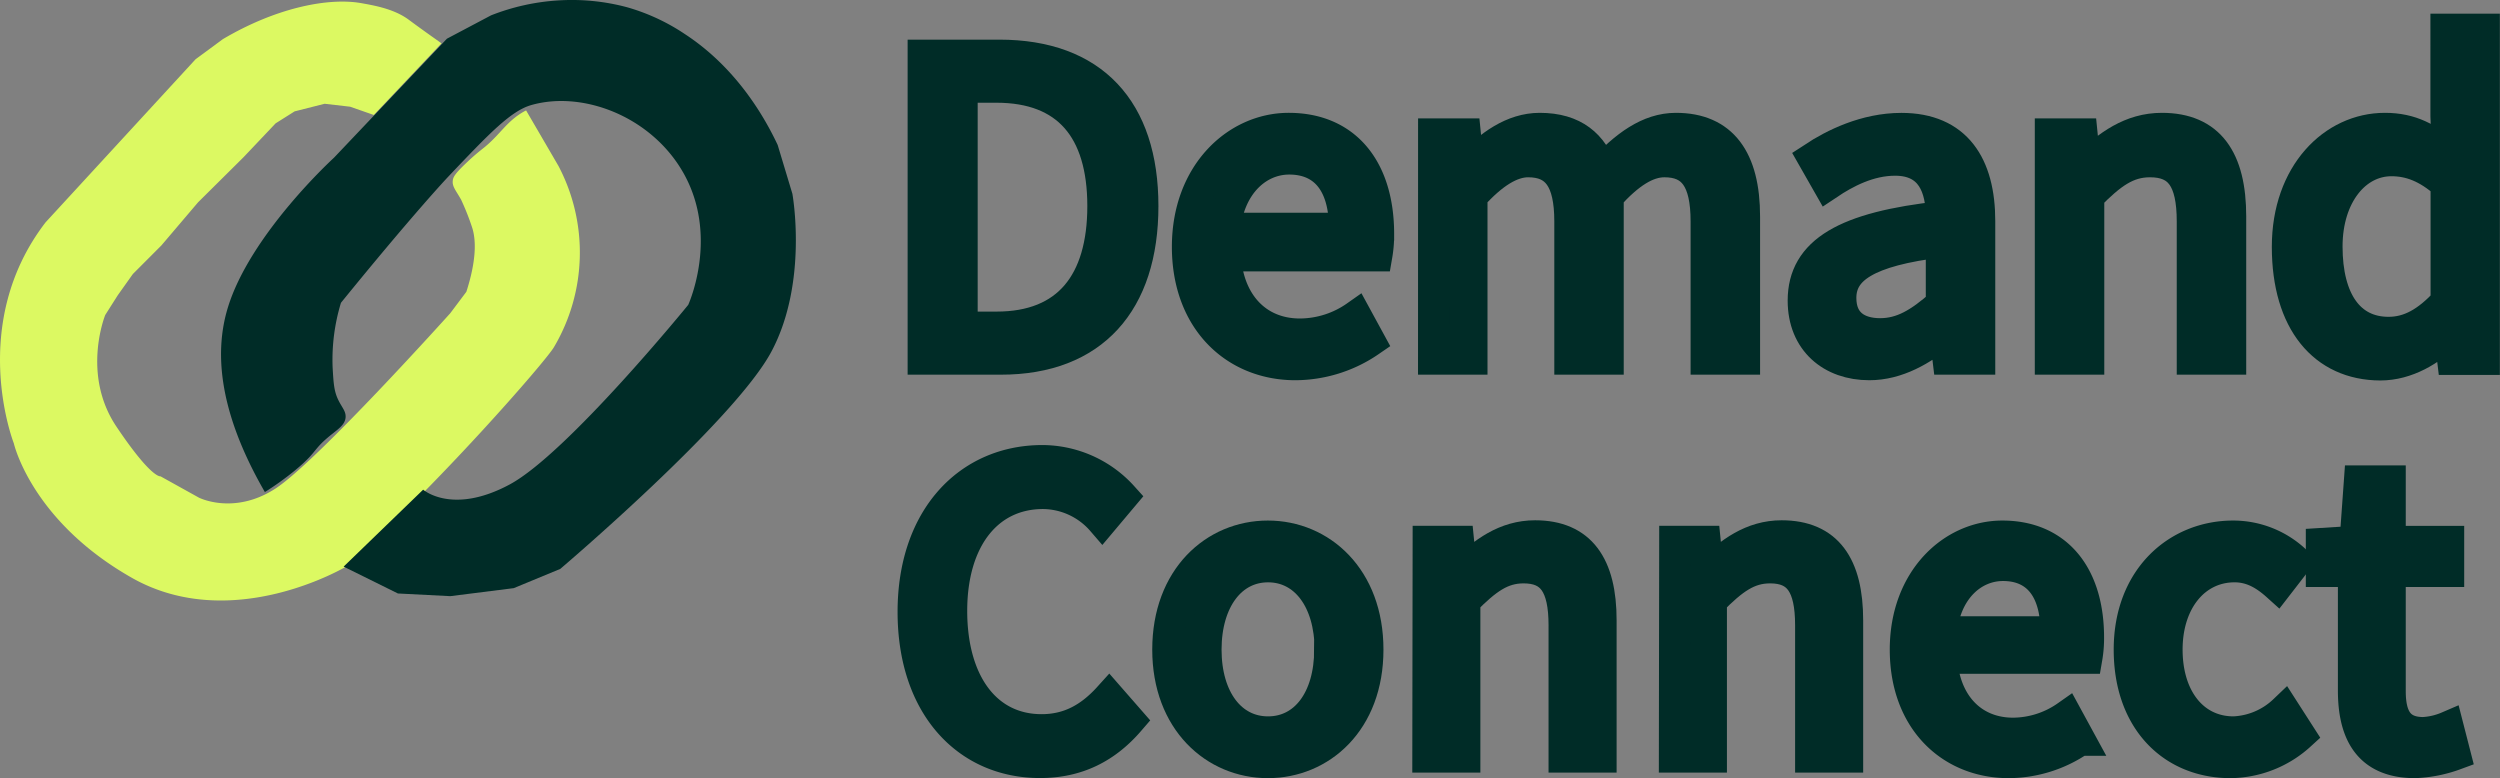
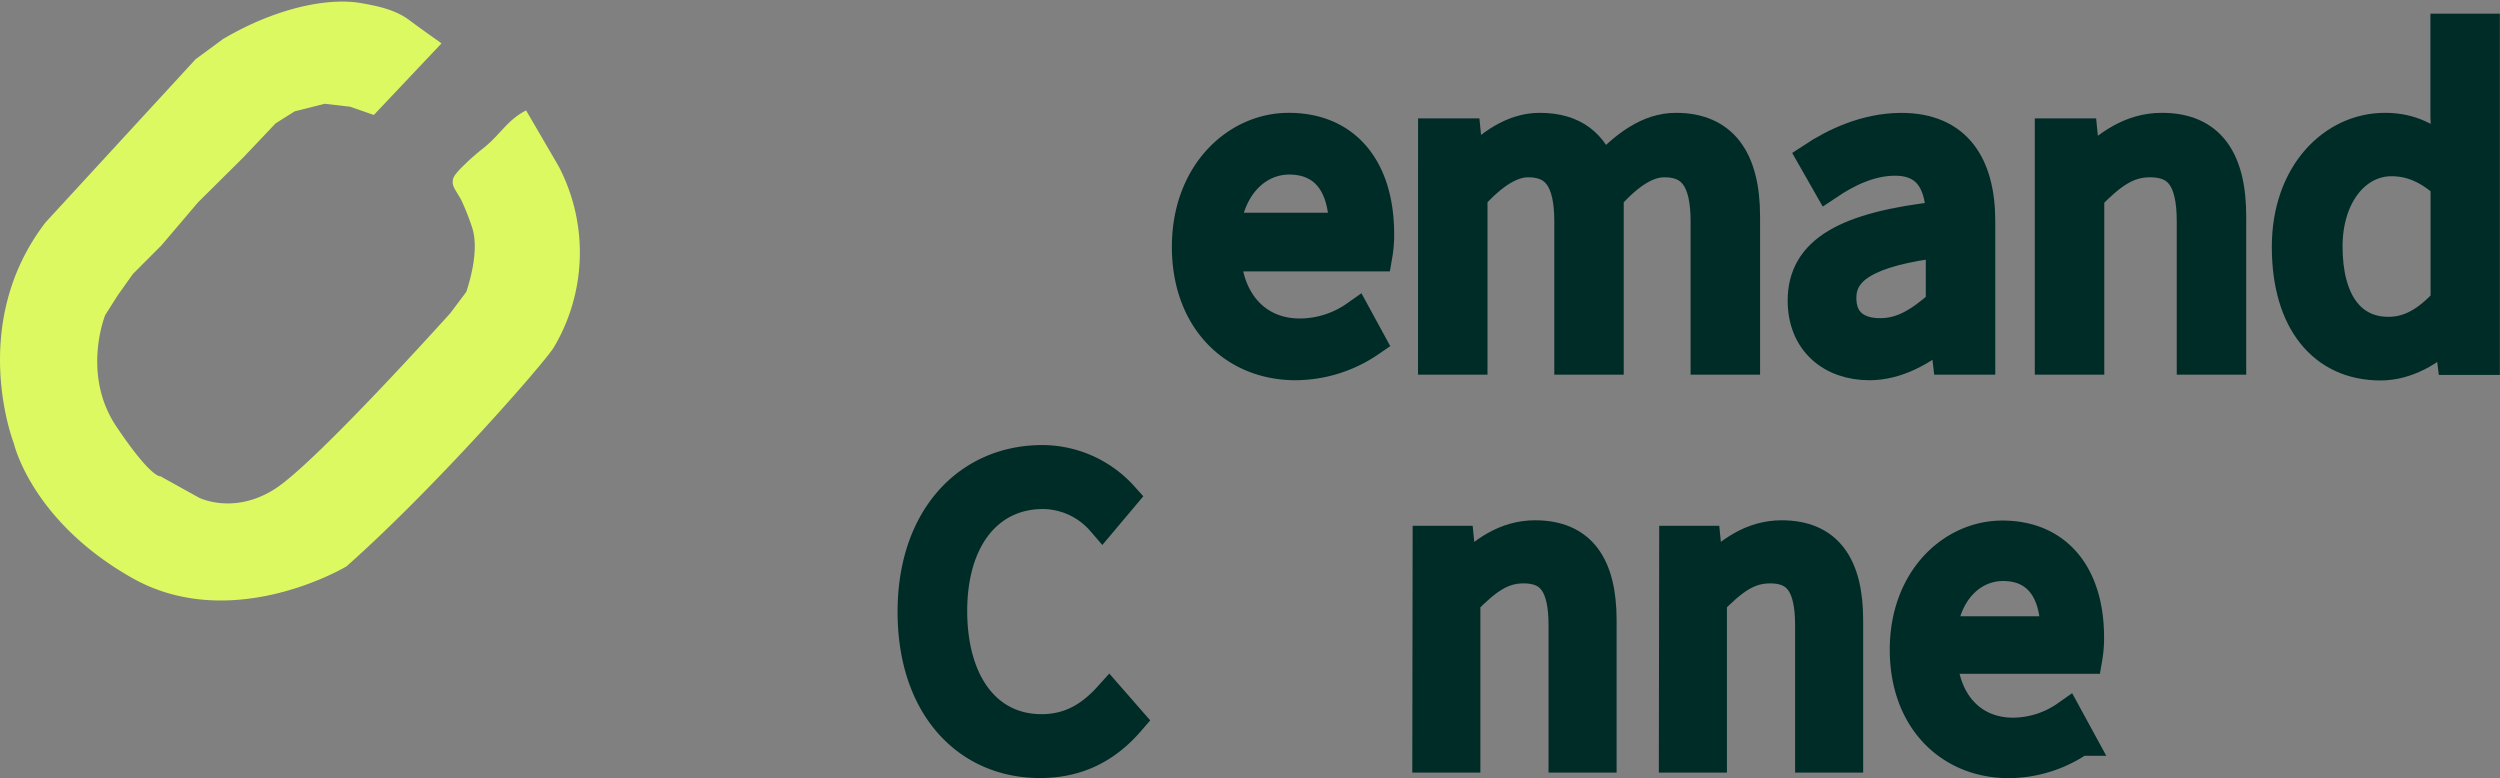
<svg xmlns="http://www.w3.org/2000/svg" viewBox="0 0 477.48 148.62">
  <rect x="0" y="0" width="477.48" height="148.62" fill="#808080" stroke="none" />
  <defs>
    <style>.cls-1{fill:#050c1e;}.cls-2{fill:#dcf962;}.cls-3,.cls-4{fill:#002c27;}.cls-4{stroke:#002c27;stroke-miterlimit:10;stroke-width:6px;}</style>
  </defs>
  <g id="Layer_2" data-name="Layer 2">
    <g id="Layer_1-2" data-name="Layer 1">
      <path class="cls-1" d="M179.43,116.37a1.16,1.16,0,0,1,1.3.47l-.44.46-.94-.85Z" transform="translate(0 -7.78)" />
      <path class="cls-2" d="M8.71,50.24,37.36,19.09l5.2-3.83c10.32-6.1,20.34-8,26.55-6.86,2.55.46,6.11,1.1,8.85,3.07.45.33,2.38,1.77,5.36,3.87l1,.73L71.4,29.74l-4.53-1.58L62,27.6l-5.73,1.45-3.63,2.29-6.13,6.47-8.69,8.62-7,8.23-5.44,5.45-2.9,4.08-2.38,3.75s-4.59,11.3,2.13,21.31,8.42,9.5,8.42,9.5L38,102.83s6.67,3.38,14.57-1.71S86,67.6,86,67.6l3.07-4.09c2.34-7.27,1.61-10.9,1-12.59a48.18,48.18,0,0,0-2-5c-1-1.79-1.74-2.5-1.59-3.68.08-.63.39-1.24,2.33-3.1a42,42,0,0,1,3.34-2.93c3.4-2.65,4.52-5.27,8.09-7.22l.24-.12q3.1,5.31,6.19,10.62a35.5,35.5,0,0,1-.85,34.56c-1.54,2.7-22.5,26.7-39.65,41.91h0s-21.8,13.07-41,2.17S2.64,92.45,2.64,92.45-6.29,69.74,8.71,50.24Z" transform="translate(0 -7.78)" />
-       <path class="cls-3" d="M50.59,101.76c-9.4-16.28-9.4-27.52-7.1-35.14,4.25-14.08,20.3-28.72,20.3-28.72h0L85.36,15.17l8.43-4.46a42,42,0,0,1,13-2.86,40.75,40.75,0,0,1,13,1.32,38.84,38.84,0,0,1,11,5.11c10.11,6.59,15.46,16.34,17.74,21.19l2.81,9.32s3.07,16.85-4,30.13S107,116.44,107,116.44l-8.88,3.67L86,121.64l-10-.51L65.63,116l15.19-14.7s5.56,4.91,16.54-1S131.45,66,131.45,66c.42-.94,6.22-14.62-1.92-26.81-6.43-9.62-18.64-14-28-11.36-3.92,1.1-8,5.34-16,13.78,0,0-6.53,6.92-20.41,24h0A37.41,37.41,0,0,0,63.53,78c.17,2.93.26,4.39,1,6S66.13,86.3,66,87.57s-1.28,2.07-2.53,3.07c-3.93,3.1-2.61,3.28-7.31,7.13A57,57,0,0,1,50.59,101.76Z" transform="translate(0 -7.78)" />
-       <path class="cls-4" d="M176.35,18.35h14.51c17.83,0,27.39,10.36,27.39,28.79s-9.56,29.2-27.07,29.2H176.35Zm14,51.94c13.55,0,20.32-8.5,20.32-23.15S203.86,24.4,190.31,24.4h-6.58V70.29Z" transform="translate(0 -7.78)" />
      <path class="cls-4" d="M226.82,54.92c0-14,9.42-22.59,19.31-22.59,11,0,17.14,7.87,17.14,20.15a22.91,22.91,0,0,1-.34,4.13H234c.52,9.1,6.08,15,14.27,15A18.8,18.8,0,0,0,259,68.18l2.6,4.77a25.28,25.28,0,0,1-14.18,4.45C235.94,77.4,226.82,69,226.82,54.92Zm30-3.51c0-8.61-3.87-13.29-10.59-13.29-6,0-11.43,4.85-12.32,13.29Z" transform="translate(0 -7.78)" />
      <path class="cls-4" d="M273.84,33.39h6l.62,6.23h.24c3.76-4.06,8.25-7.29,13.37-7.29,6.56,0,10.08,3.14,11.85,8.18,4.47-4.82,8.94-8.18,14.17-8.18,8.83,0,13.07,5.84,13.07,16.8V76.34h-7.27V50.06c0-8-2.53-11.42-8-11.42-3.33,0-6.79,2.18-10.77,6.6v31.1h-7.26V50.06c0-8-2.54-11.42-8-11.42-3.22,0-6.79,2.18-10.76,6.6v31.1h-7.27Z" transform="translate(0 -7.78)" />
      <path class="cls-4" d="M344.43,65.19c0-9.36,8.08-14,26.38-16,0-5.52-1.85-10.85-8.86-10.85-5,0-9.45,2.36-12.81,4.61l-2.85-5c3.95-2.6,10-5.61,16.87-5.61,10.48,0,14.92,7,14.92,17.66V76.34h-6l-.62-5.13h-.24c-4.09,3.4-8.87,6.19-14.2,6.19C349.83,77.4,344.43,72.94,344.43,65.19Zm26.38.67V53.93c-14.39,1.73-19.26,5.26-19.26,10.75,0,4.88,3.31,6.87,7.53,6.87S366.65,69.53,370.81,65.86Z" transform="translate(0 -7.78)" />
      <path class="cls-4" d="M391.63,33.39h6l.62,6.19h.24c4.09-4,8.51-7.25,14.41-7.25,9.05,0,13.11,5.84,13.11,16.8V76.34h-7.27V50.06c0-8-2.42-11.42-8.1-11.42-4.39,0-7.44,2.24-11.74,6.6v31.1h-7.27Z" transform="translate(0 -7.78)" />
      <path class="cls-4" d="M436.9,54.92c0-13.93,8.79-22.59,18.59-22.59,5,0,8.27,1.88,12,5l-.3-7.36V13.39h7.26v63h-6l-.61-5.07h-.24c-3.34,3.34-7.92,6.13-13,6.13C443.86,77.4,436.9,69.24,436.9,54.92Zm30.32,10.5V42.91c-3.67-3.27-7-4.47-10.48-4.47-6.87,0-12.33,6.63-12.33,16.42,0,10.29,4.26,16.43,11.79,16.43C460.17,71.29,463.62,69.35,467.22,65.42Z" transform="translate(0 -7.78)" />
      <path class="cls-4" d="M174.43,124.64c0-17.93,10.56-28.86,24.67-28.86a20.74,20.74,0,0,1,15.29,6.85l-3.88,4.61A15.11,15.11,0,0,0,199.22,102c-10.5,0-17.49,8.6-17.49,22.45s6.67,22.73,17.21,22.73c5.31,0,9.34-2.31,12.89-6.24l3.88,4.44c-4.39,5.1-9.84,8-17.06,8C184.8,153.4,174.43,142.69,174.43,124.64Z" transform="translate(0 -7.78)" />
-       <path class="cls-4" d="M223.07,131.85c0-13.74,9-21.65,19.08-21.65s19.08,7.91,19.08,21.65-9,21.55-19.08,21.55S223.07,145.48,223.07,131.85Zm31,0c0-9.43-4.8-15.85-11.88-15.85s-11.88,6.42-11.88,15.85,4.8,15.75,11.88,15.75S254,141.29,254,131.85Z" transform="translate(0 -7.78)" />
      <path class="cls-4" d="M272.8,111.21h5.75l.59,5.94h.23c3.93-3.86,8.16-7,13.82-7,8.67,0,12.57,5.59,12.57,16.1v26.09h-7V127.2c0-7.67-2.32-11-7.77-11-4.21,0-7.12,2.15-11.25,6.32v29.82h-7Z" transform="translate(0 -7.78)" />
      <path class="cls-4" d="M319.89,111.21h5.76l.59,5.94h.23c3.92-3.86,8.16-7,13.81-7,8.67,0,12.57,5.59,12.57,16.1v26.09h-7V127.2c0-7.67-2.32-11-7.77-11-4.21,0-7.12,2.15-11.25,6.32v29.82h-7Z" transform="translate(0 -7.78)" />
      <path class="cls-4" d="M363.93,131.85c0-13.4,9-21.65,18.5-21.65,10.51,0,16.43,7.54,16.43,19.32a22,22,0,0,1-.32,3.95H370.81c.5,8.72,5.83,14.38,13.68,14.38a18.05,18.05,0,0,0,10.25-3.29l2.49,4.57a24.19,24.19,0,0,1-13.59,4.27C372.66,153.4,363.93,145.38,363.93,131.85Zm28.78-3.37c0-8.25-3.71-12.73-10.15-12.73-5.79,0-11,4.64-11.81,12.73Z" transform="translate(0 -7.78)" />
-       <path class="cls-4" d="M406.7,131.85c0-13.74,9.28-21.65,19.81-21.65a17.31,17.31,0,0,1,12,4.83l-3.56,4.6c-2.4-2.16-4.93-3.63-8.17-3.63-7.46,0-12.92,6.42-12.92,15.85s5.16,15.75,12.73,15.75a14.85,14.85,0,0,0,9.67-4.1l3,4.67A20,20,0,0,1,426,153.4C415.05,153.4,406.7,145.48,406.7,131.85Z" transform="translate(0 -7.78)" />
-       <path class="cls-4" d="M449.52,139.66V116.89h-6.13v-5.28l6.44-.4.83-11.54h5.82v11.54h11.16v5.68H456.48v22.89c0,5,1.62,7.95,6.37,7.95a13.86,13.86,0,0,0,4.69-1.11l1.35,5.26a25,25,0,0,1-7.64,1.52C452.48,153.4,449.52,147.85,449.52,139.66Z" transform="translate(0 -7.78)" />
    </g>
  </g>
</svg>